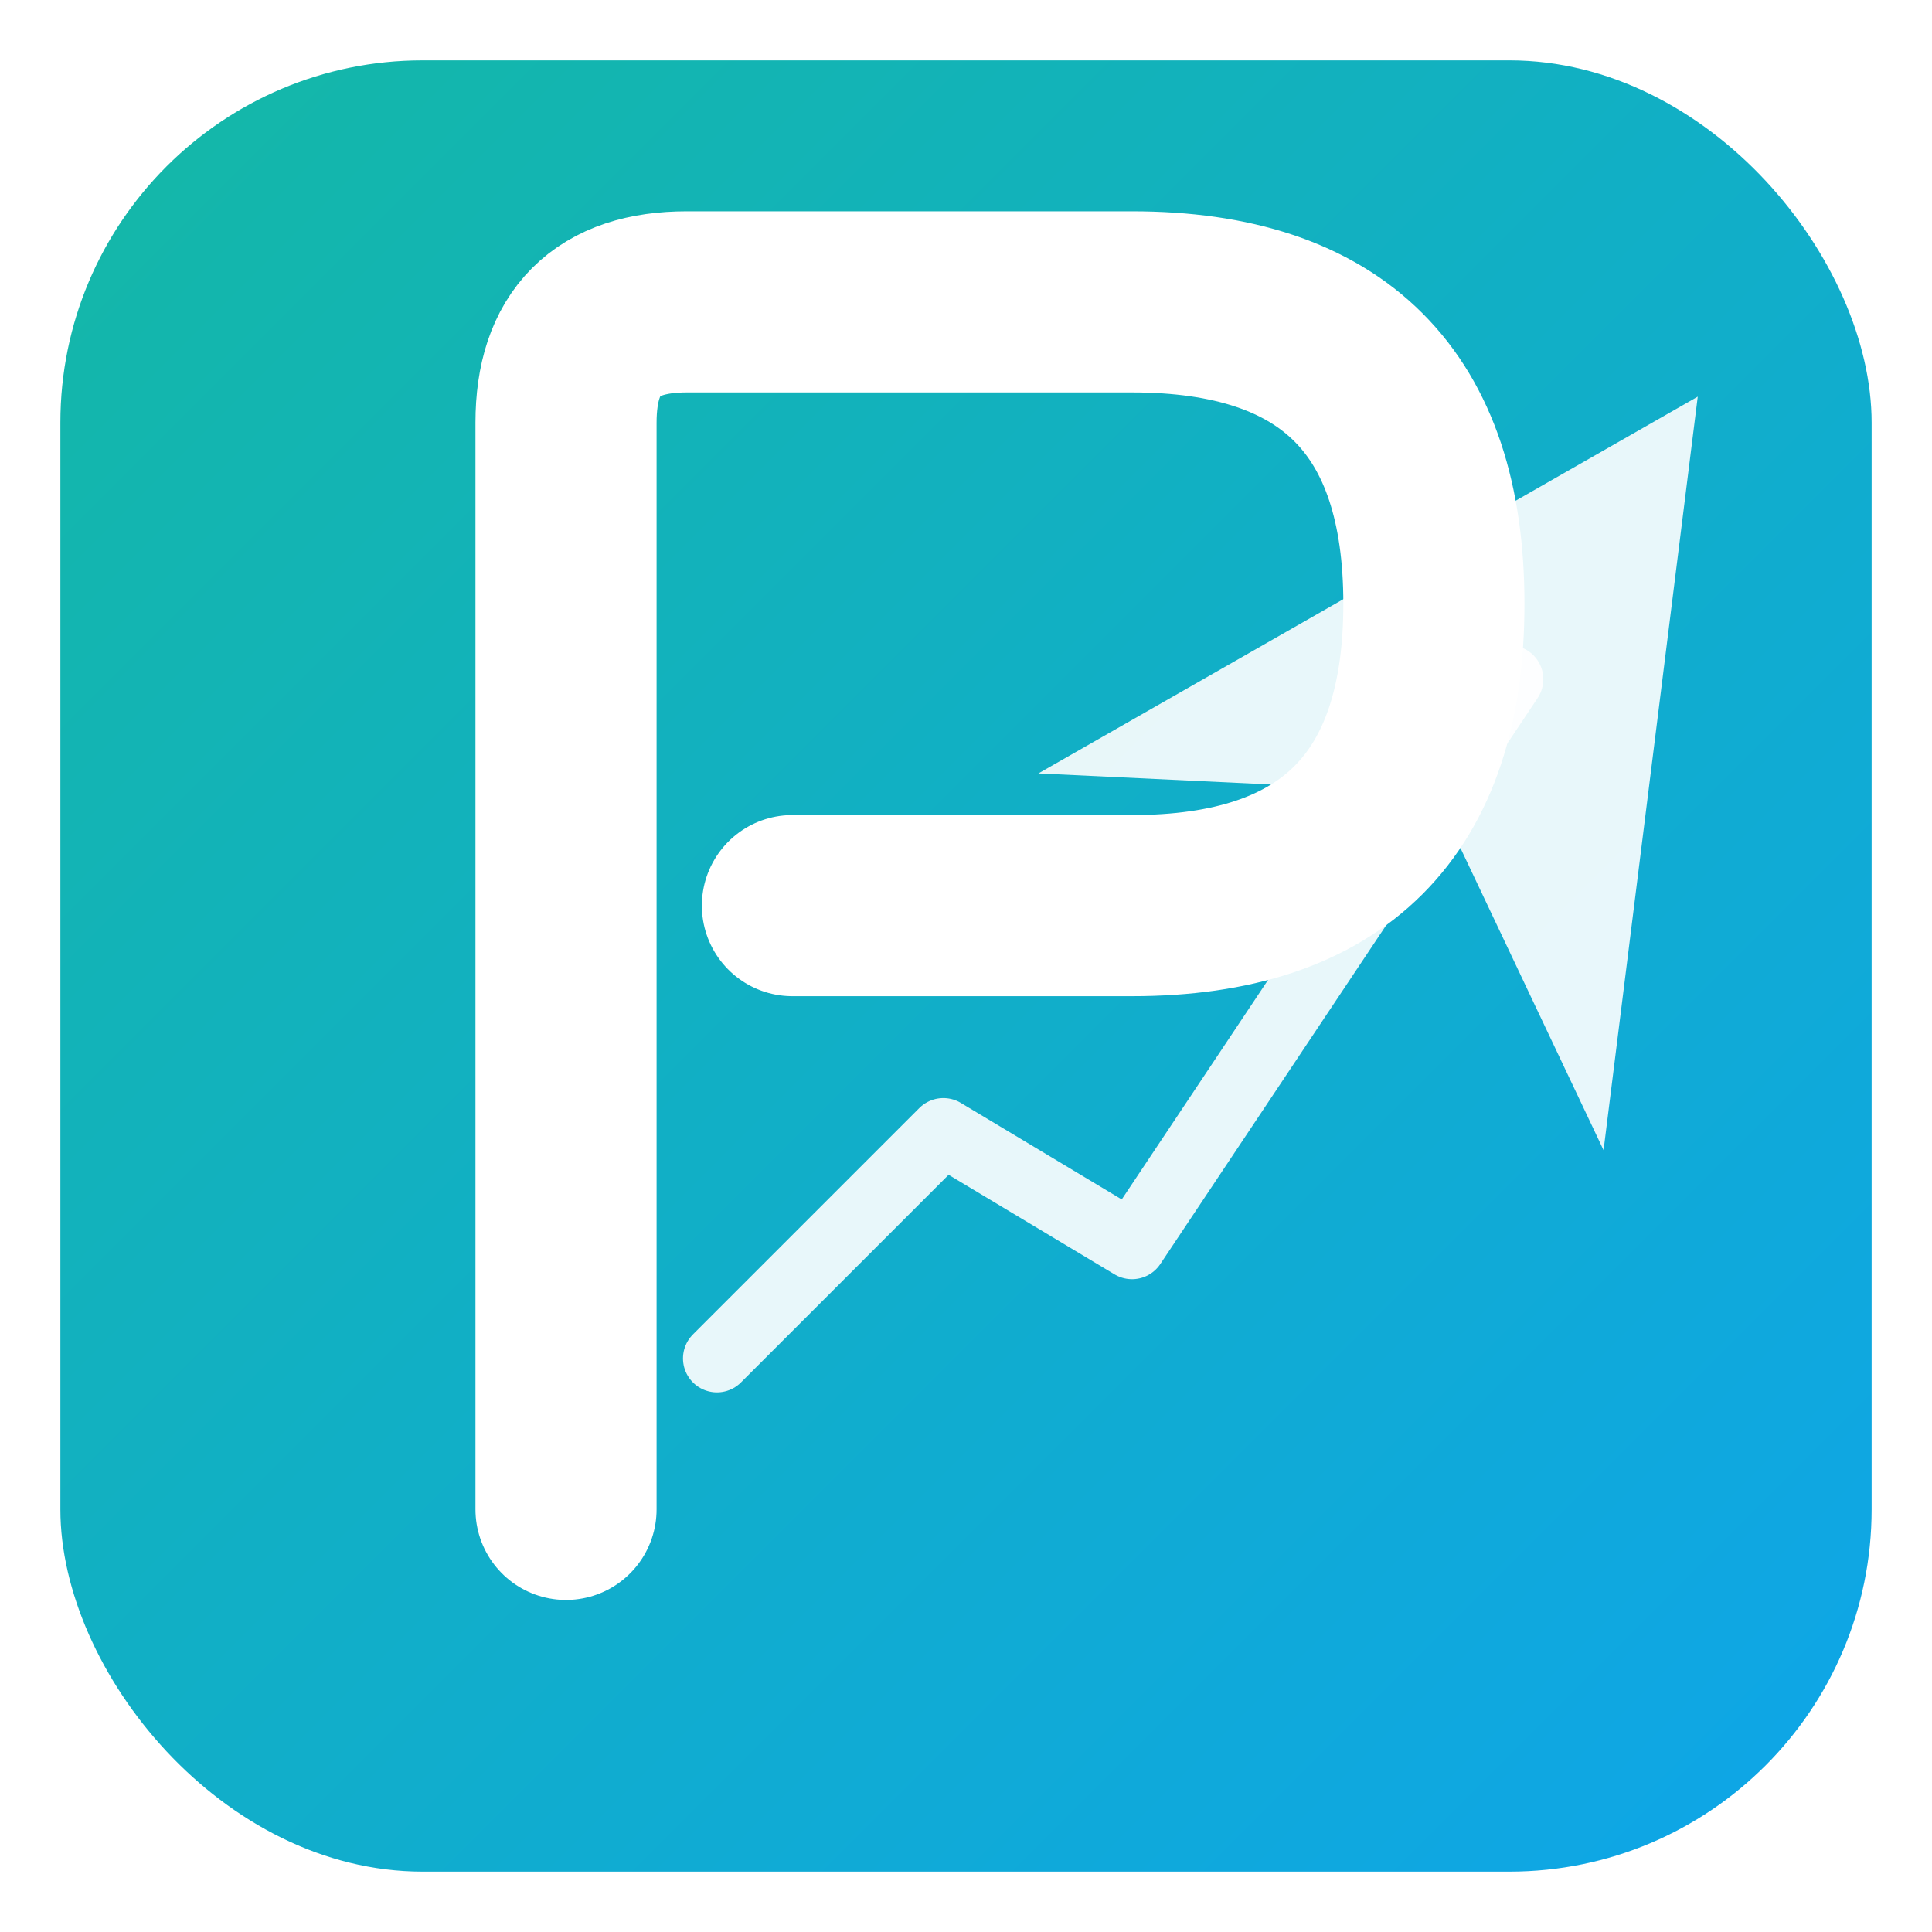
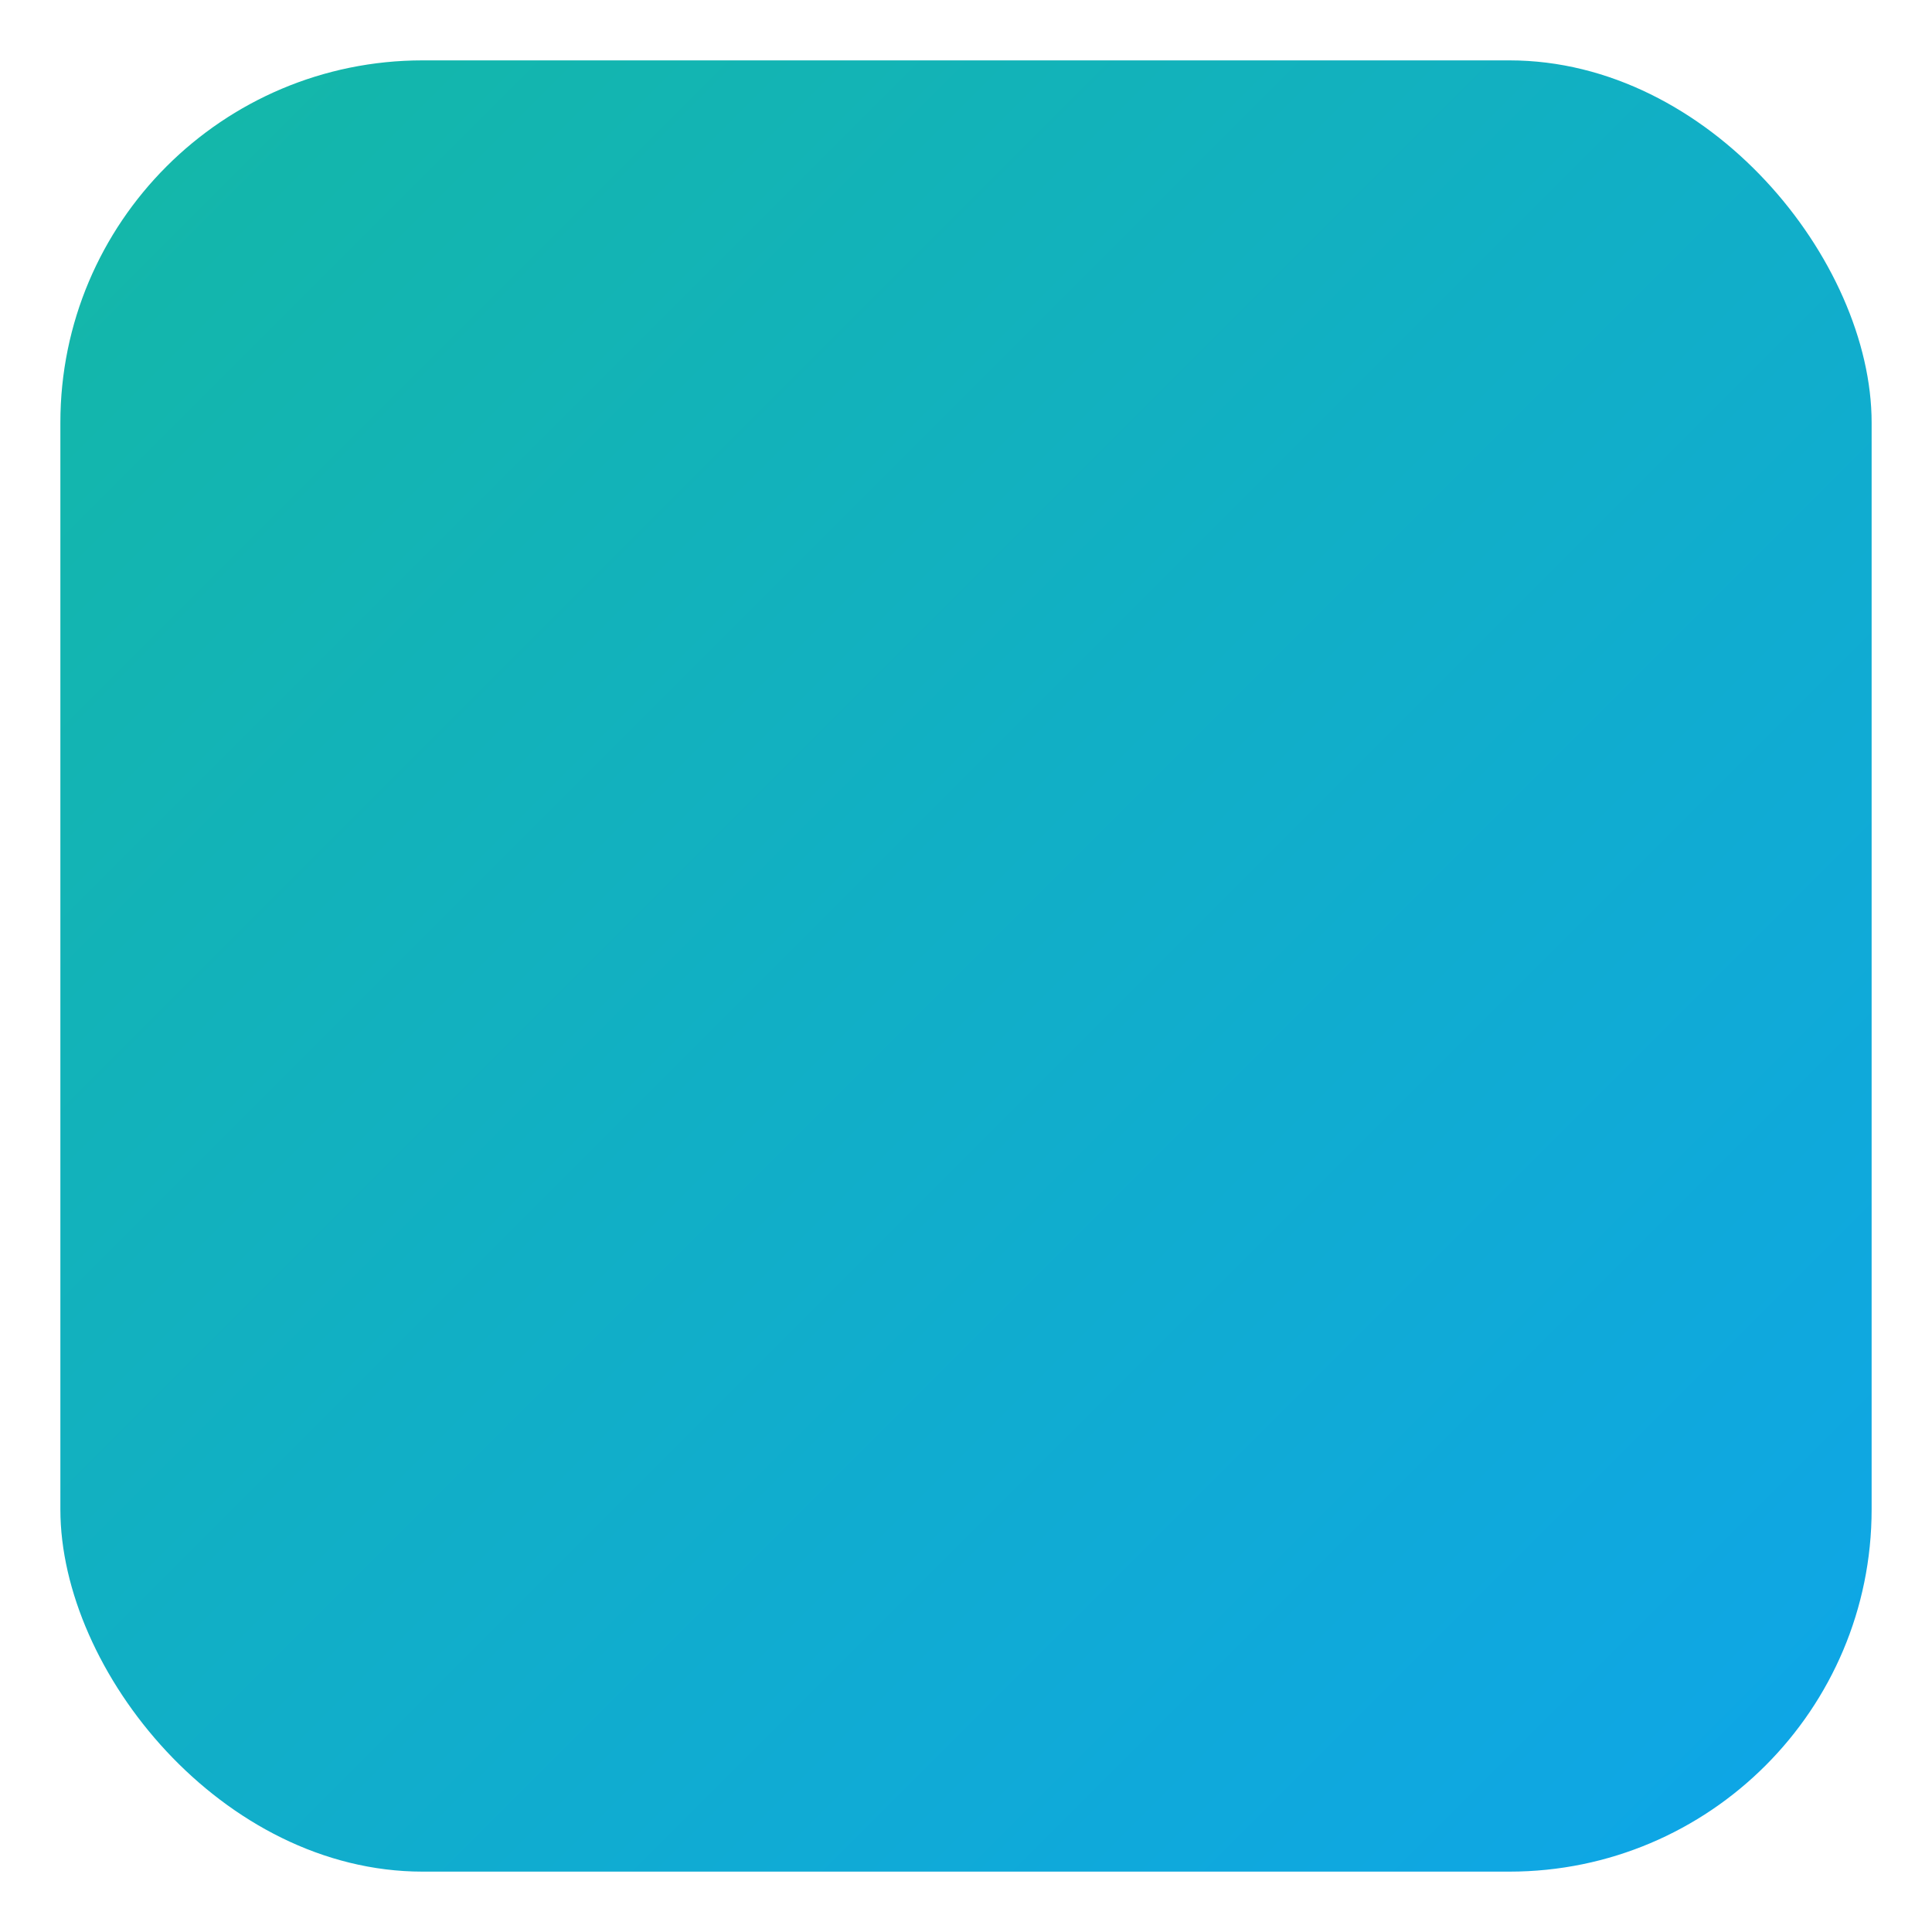
<svg xmlns="http://www.w3.org/2000/svg" viewBox="0 0 512 512" fill="none">
  <defs>
    <linearGradient id="minGrad" x1="0%" y1="0%" x2="100%" y2="100%">
      <stop offset="0%" style="stop-color:#14B8A6" />
      <stop offset="100%" style="stop-color:#0EA5E9" />
    </linearGradient>
    <marker id="whiteArrow" markerWidth="10" markerHeight="10" refX="5" refY="5" orient="auto-start-reverse">
      <path d="M0,0 L10,5 L0,10 L3,5 Z" fill="#FFFFFF" fill-opacity="0.9" />
    </marker>
  </defs>
  <rect x="16" y="16" width="480" height="480" rx="96" fill="url(#minGrad)" />
-   <path d="M150 400         L150 112         Q150 80 182 80         L300 80         Q380 80 380 160         Q380 240 300 240         L210 240" stroke="#FFFFFF" stroke-width="48" stroke-linecap="round" stroke-linejoin="round" fill="none" />
-   <polyline points="190,360 250,300 300,330 400,180" stroke="#FFFFFF" stroke-width="18" stroke-linecap="round" stroke-linejoin="round" fill="none" opacity="0.9" marker-end="url(#whiteArrow)" />
</svg>